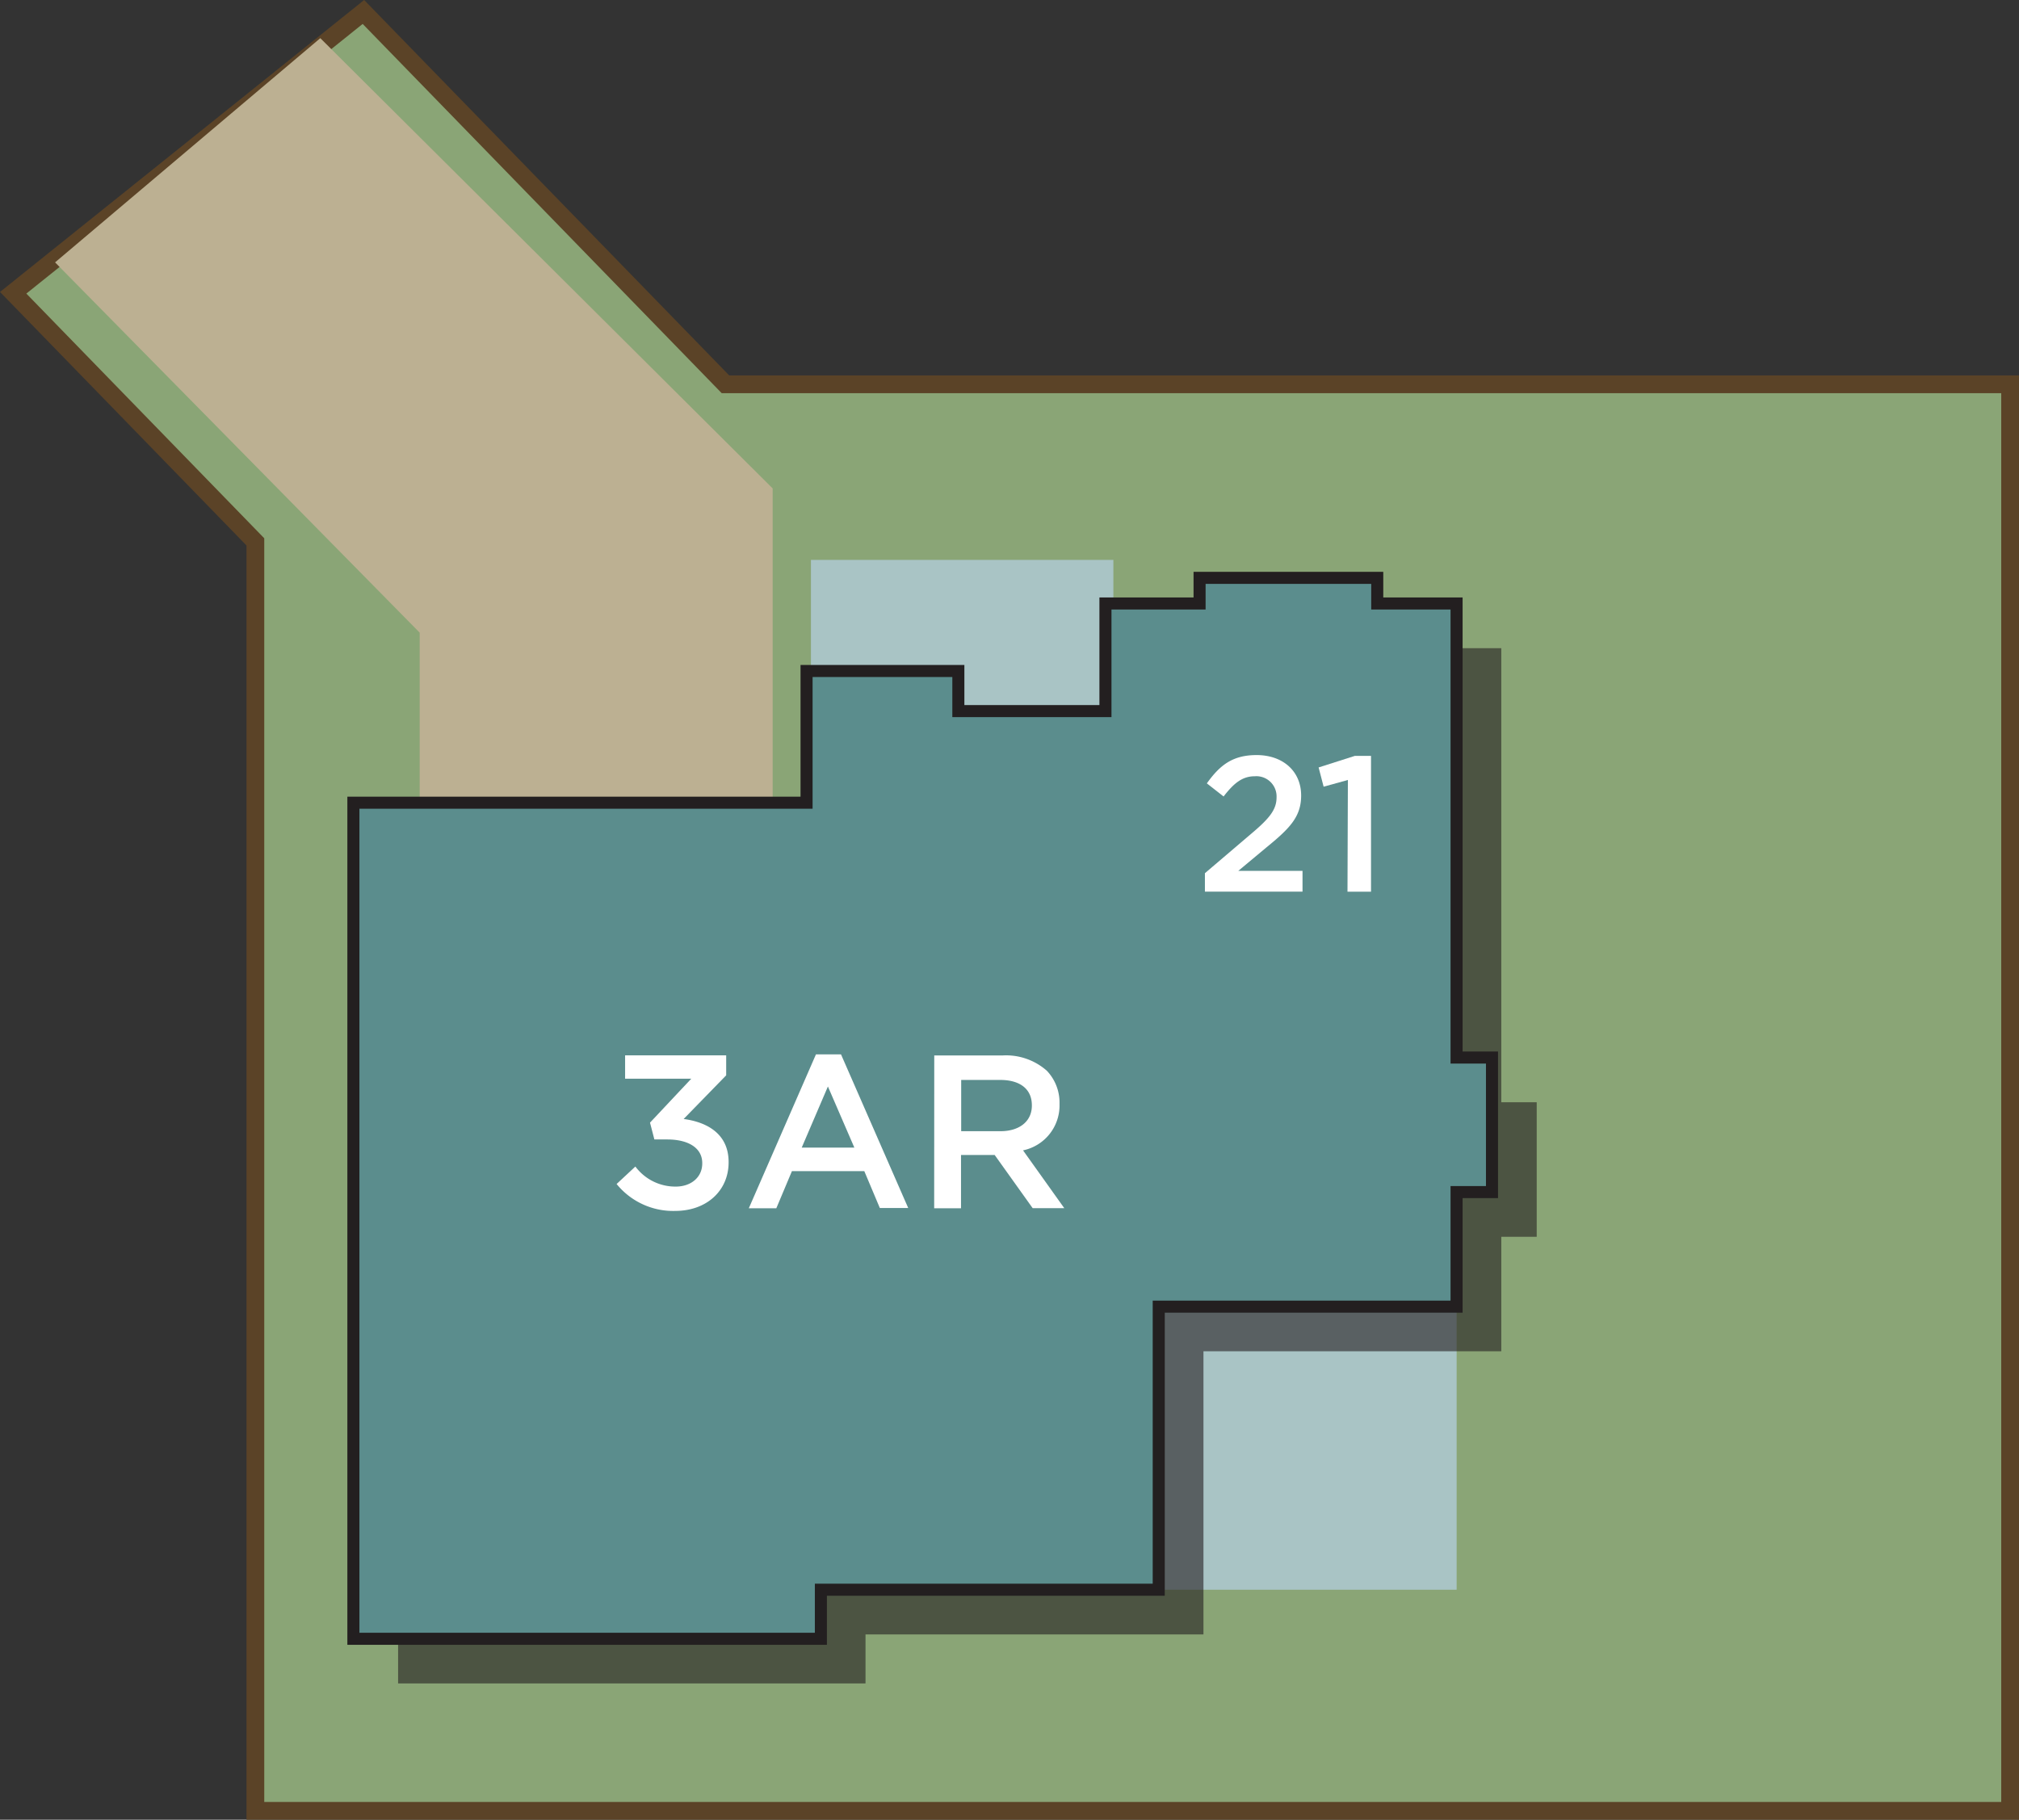
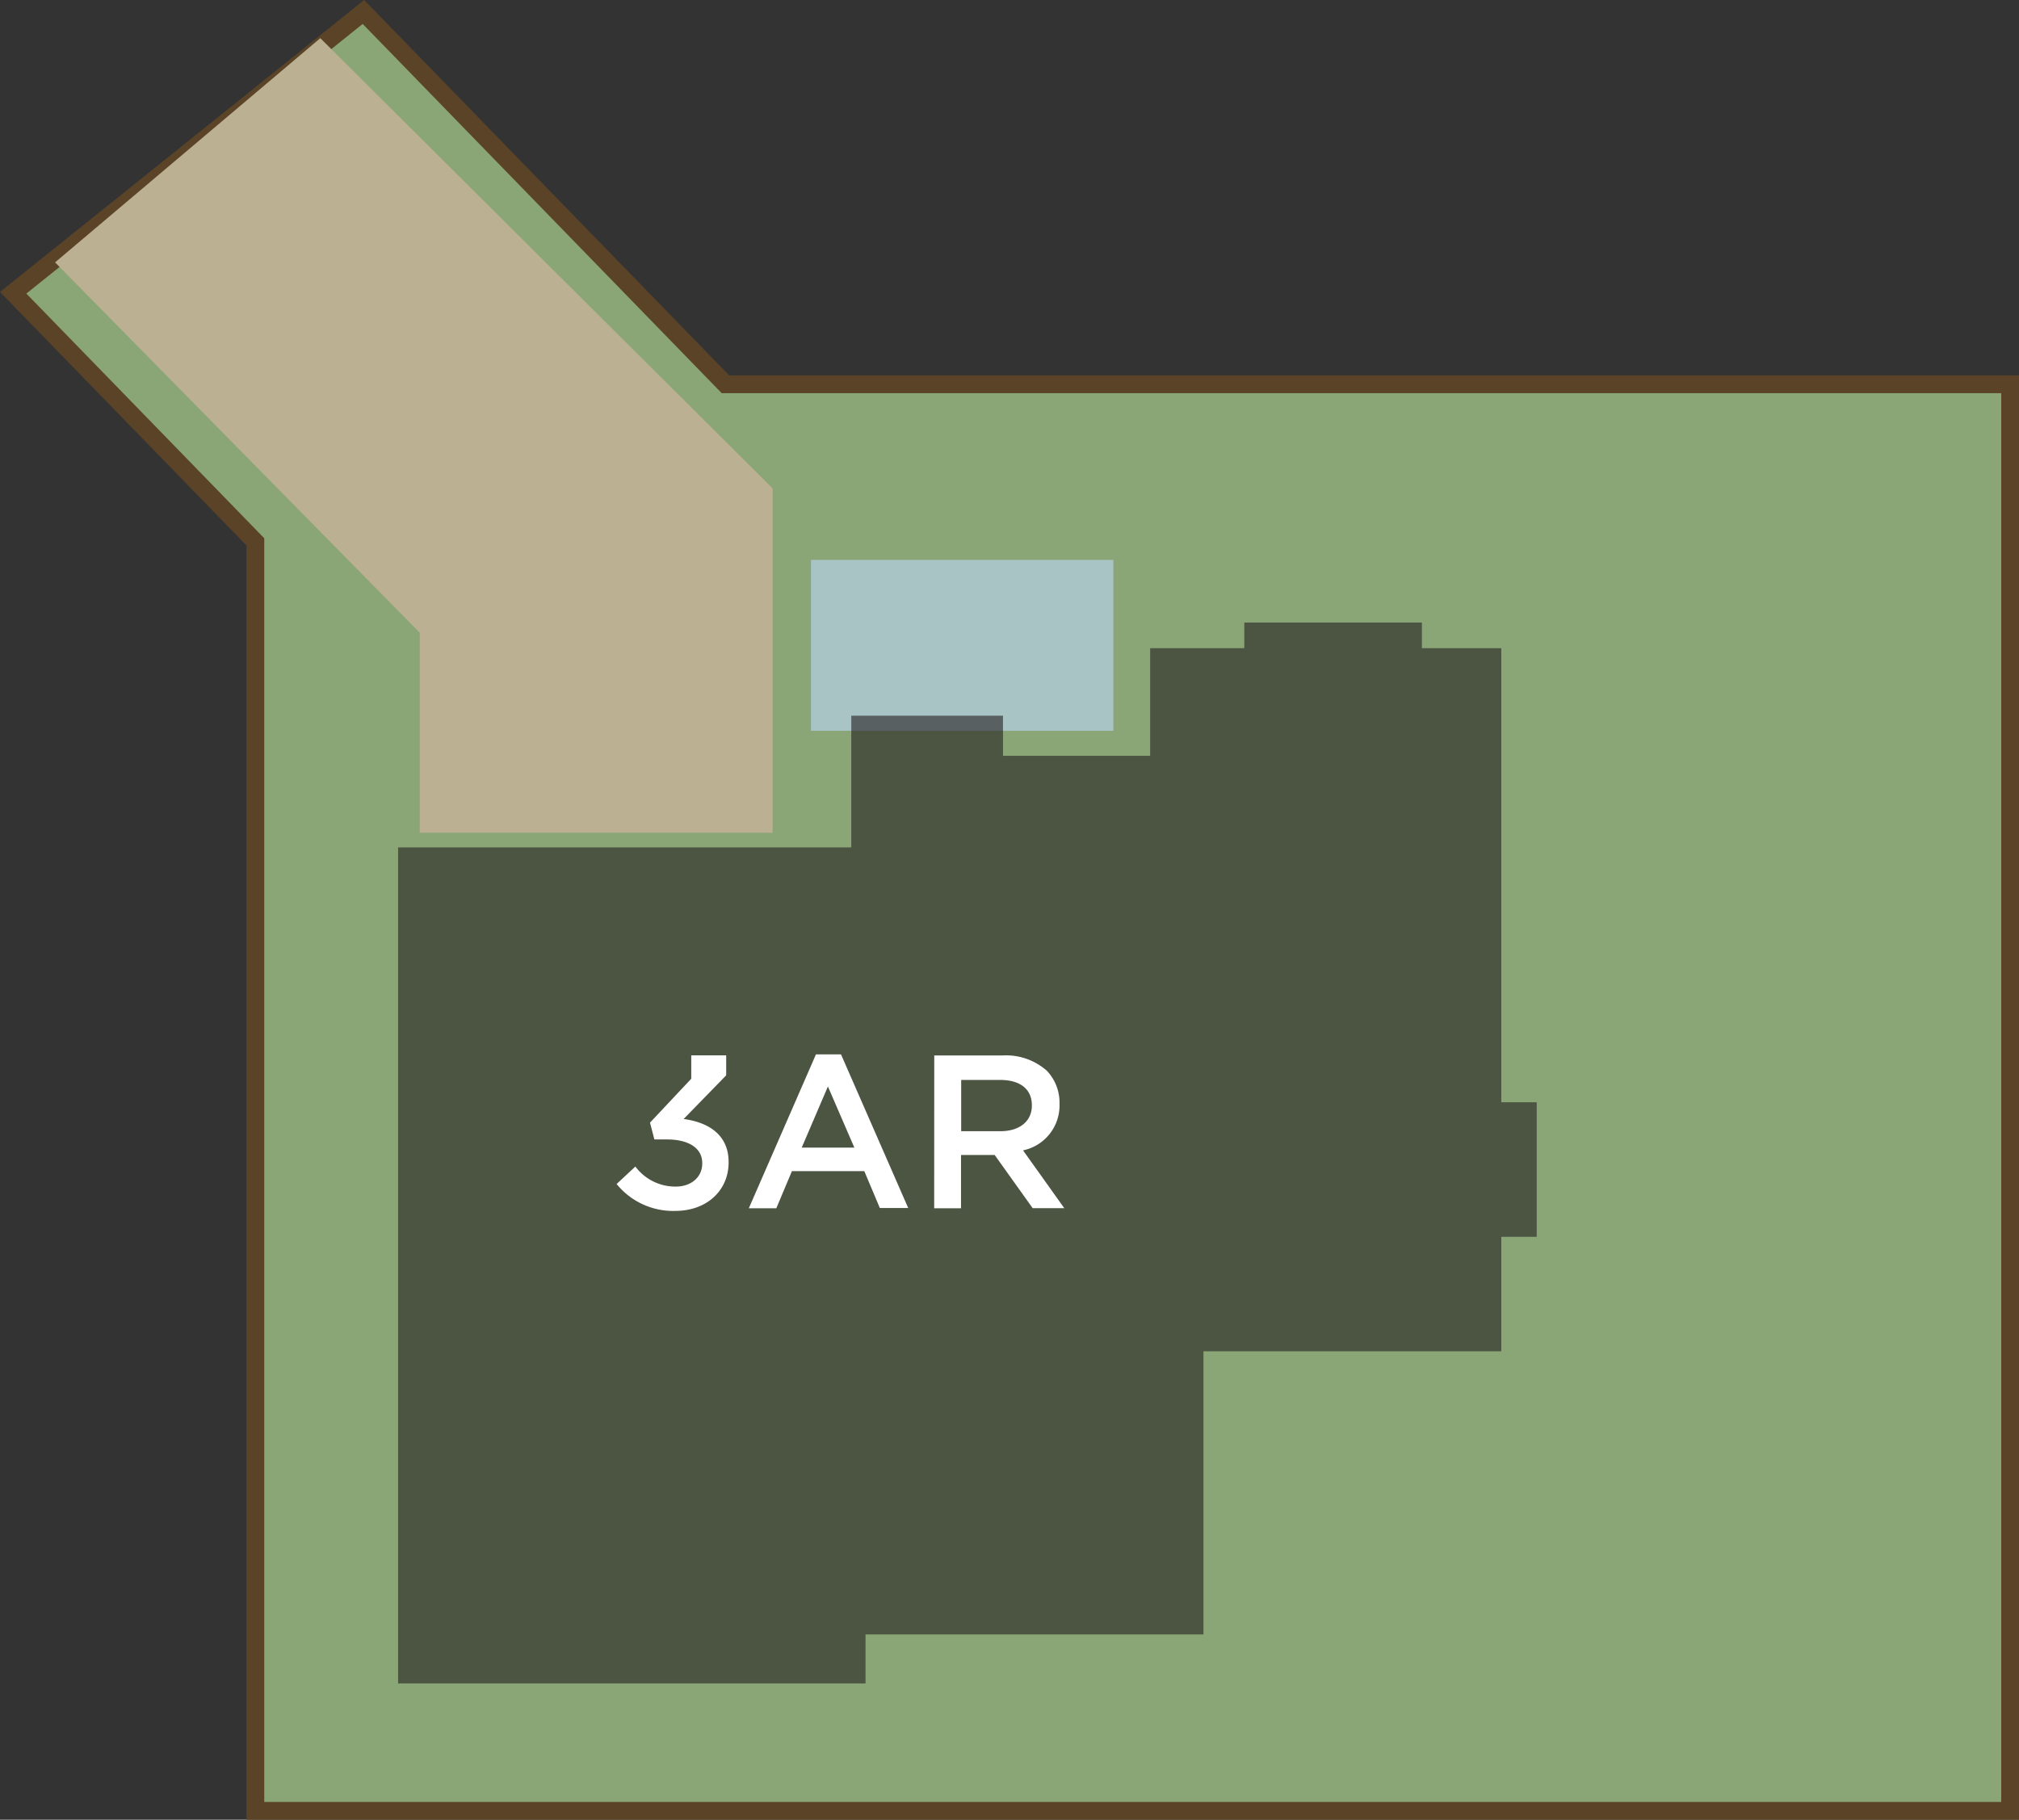
<svg xmlns="http://www.w3.org/2000/svg" width="249.67" height="225.07" viewBox="0 0 249.67 225.07">
  <rect x="0" y="0" width="249.67" height="225.07" fill="#333333" stroke="none" />
  <title>21</title>
  <polygon points="1.63 36.21 44.94 1.48 89.71 47.53 248.57 47.53 248.57 223.97 31.58 223.97 31.58 67.02 1.63 36.21" style="fill:#8aa576;stroke:#5b4327;stroke-miterlimit:10;stroke-width:2.195px" />
  <polygon points="39.61 4.72 95.55 60.41 95.55 103 51.9 103 51.9 78.25 6.81 32.45 39.61 4.72" style="fill:#bcb092" />
  <rect x="108.41" y="61.12" width="21.14" height="37.4" transform="translate(39.16 198.8) rotate(-90)" style="fill:#a9c4c5" />
-   <rect x="143.98" y="160.48" width="35.02" height="37.28" transform="translate(-17.63 340.6) rotate(-90)" style="fill:#a9c4c5" />
  <polygon points="185.65 136.33 185.65 80.17 175.83 80.17 175.83 77 153.87 77 153.87 80.17 142.23 80.17 142.23 93.48 124.03 93.48 124.03 88.52 105.27 88.52 105.27 104.81 49.23 104.81 49.23 208.21 107.03 208.21 107.03 202.15 148.82 202.15 148.82 167.13 185.65 167.13 185.65 152.97 190.03 152.97 190.03 136.33 185.65 136.33" style="fill:#231f20;opacity:0.6" />
-   <polygon points="180.12 130.8 180.12 74.64 170.31 74.64 170.31 71.47 148.34 71.47 148.34 74.64 136.7 74.64 136.7 87.95 118.51 87.95 118.51 82.99 99.74 82.99 99.74 99.28 43.7 99.28 43.7 202.69 101.51 202.69 101.51 196.62 143.29 196.62 143.29 161.61 180.12 161.61 180.12 147.44 184.5 147.44 184.5 130.8 180.12 130.8" style="fill:#5b8d8d;stroke:#231f20;stroke-miterlimit:10;stroke-width:1.49px" />
-   <path d="M76.25,146.44l2.32-2.16a6.16,6.16,0,0,0,5,2.48c1.86,0,3.27-1.13,3.27-2.86v-.05c0-1.86-1.7-2.92-4.35-2.92H80.92l-.54-2.08,5.1-5.43H77.3v-2.89H89.8V133l-5.26,5.4c2.86.38,5.56,1.81,5.56,5.32v.05c0,3.48-2.7,6-6.61,6A9,9,0,0,1,76.25,146.44Z" style="fill:#fff" />
+   <path d="M76.25,146.44l2.32-2.16a6.16,6.16,0,0,0,5,2.48c1.86,0,3.27-1.13,3.27-2.86v-.05c0-1.86-1.7-2.92-4.35-2.92H80.92l-.54-2.08,5.1-5.43v-2.89H89.8V133l-5.26,5.4c2.86.38,5.56,1.81,5.56,5.32v.05c0,3.48-2.7,6-6.61,6A9,9,0,0,1,76.25,146.44Z" style="fill:#fff" />
  <path d="M100.9,130.41H104l8.31,19h-3.51l-1.92-4.56H97.93L96,149.44h-3.4Zm4.75,11.53-3.27-7.56-3.24,7.56Z" style="fill:#fff" />
  <path d="M115.53,130.54H124a7.61,7.61,0,0,1,5.45,1.89,5.71,5.71,0,0,1,1.57,4.08v.05a5.67,5.67,0,0,1-4.51,5.72l5.1,7.15h-3.91L123,142.85h-4.16v6.59h-3.32Zm8.18,9.37c2.38,0,3.89-1.24,3.89-3.16v-.05c0-2-1.46-3.13-3.91-3.13h-4.83v6.34Z" style="fill:#fff" />
-   <path d="M149,108l5.74-4.89c2.29-1.93,3.12-3,3.12-4.5a2.5,2.5,0,0,0-2.69-2.6c-1.53,0-2.57.83-3.86,2.5l-2.07-1.62c1.6-2.24,3.17-3.5,6.15-3.5,3.26,0,5.51,2,5.51,5v0c0,2.62-1.38,4.05-4.34,6.46l-3.43,2.86h7.94v2.57H149Z" style="fill:#fff" />
-   <path d="M166.68,96.47l-3,.83-.62-2.38,4.48-1.43h2v16.8h-2.91Z" style="fill:#fff" />
</svg>